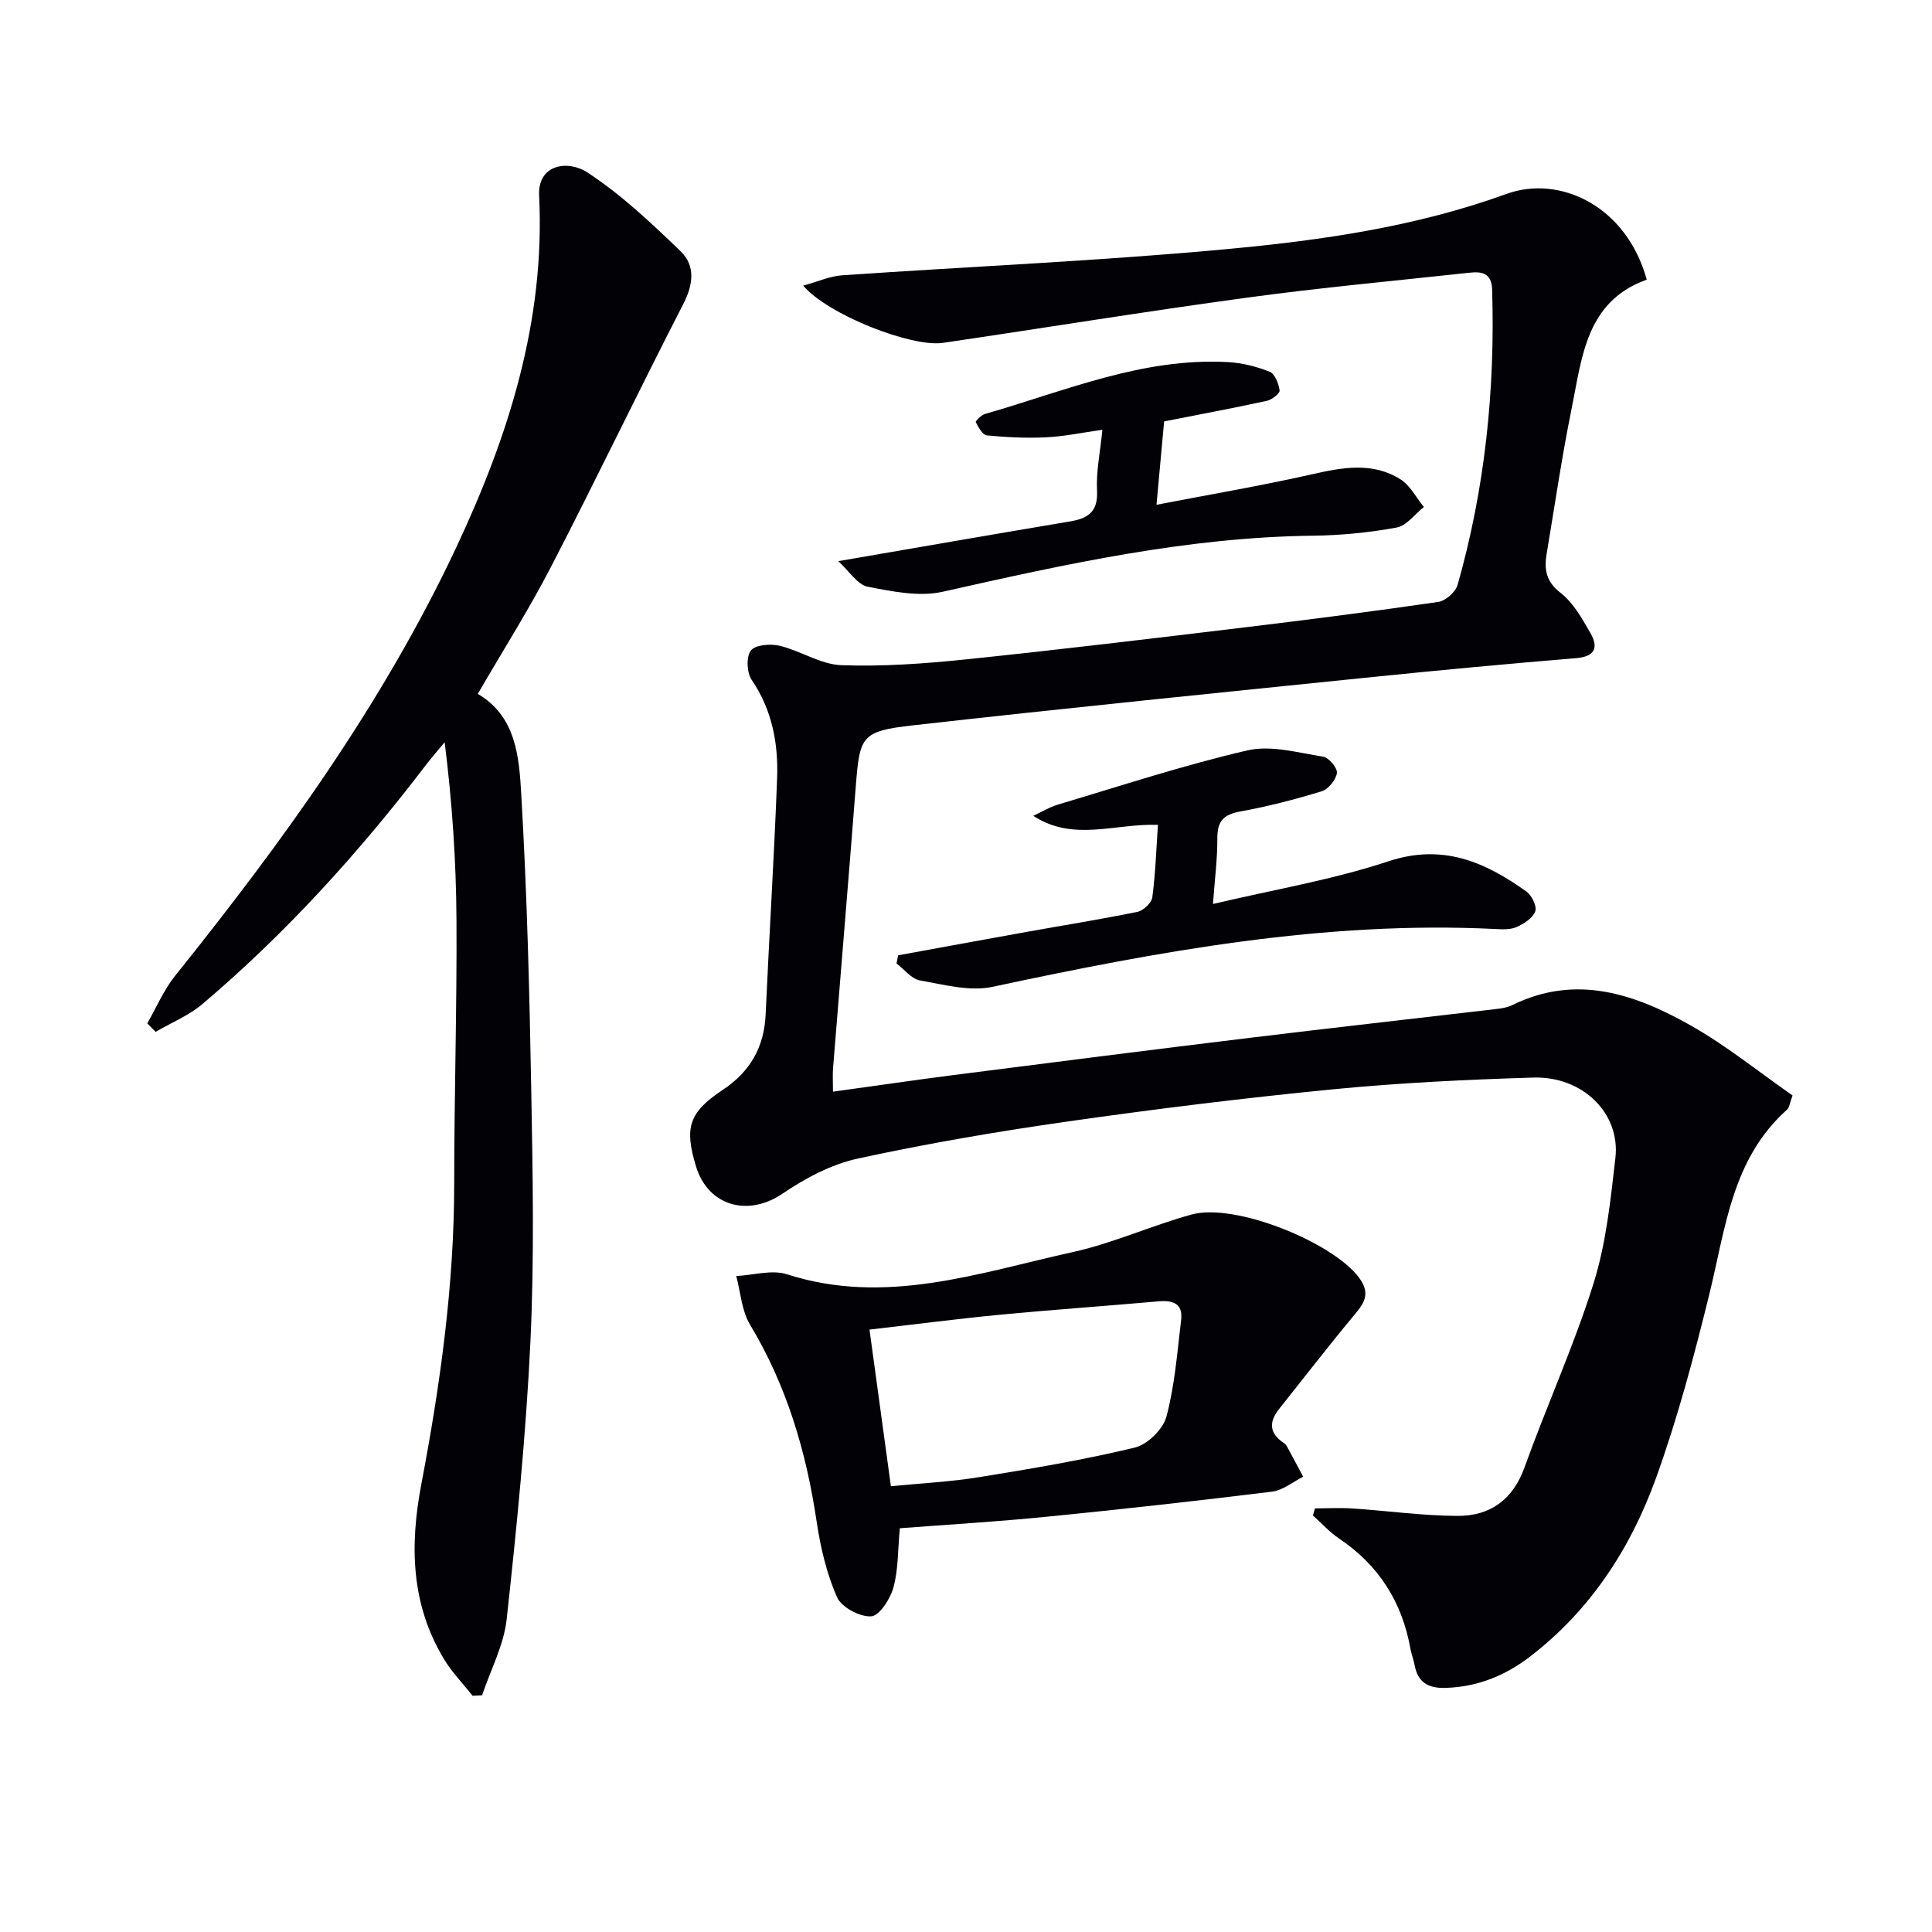
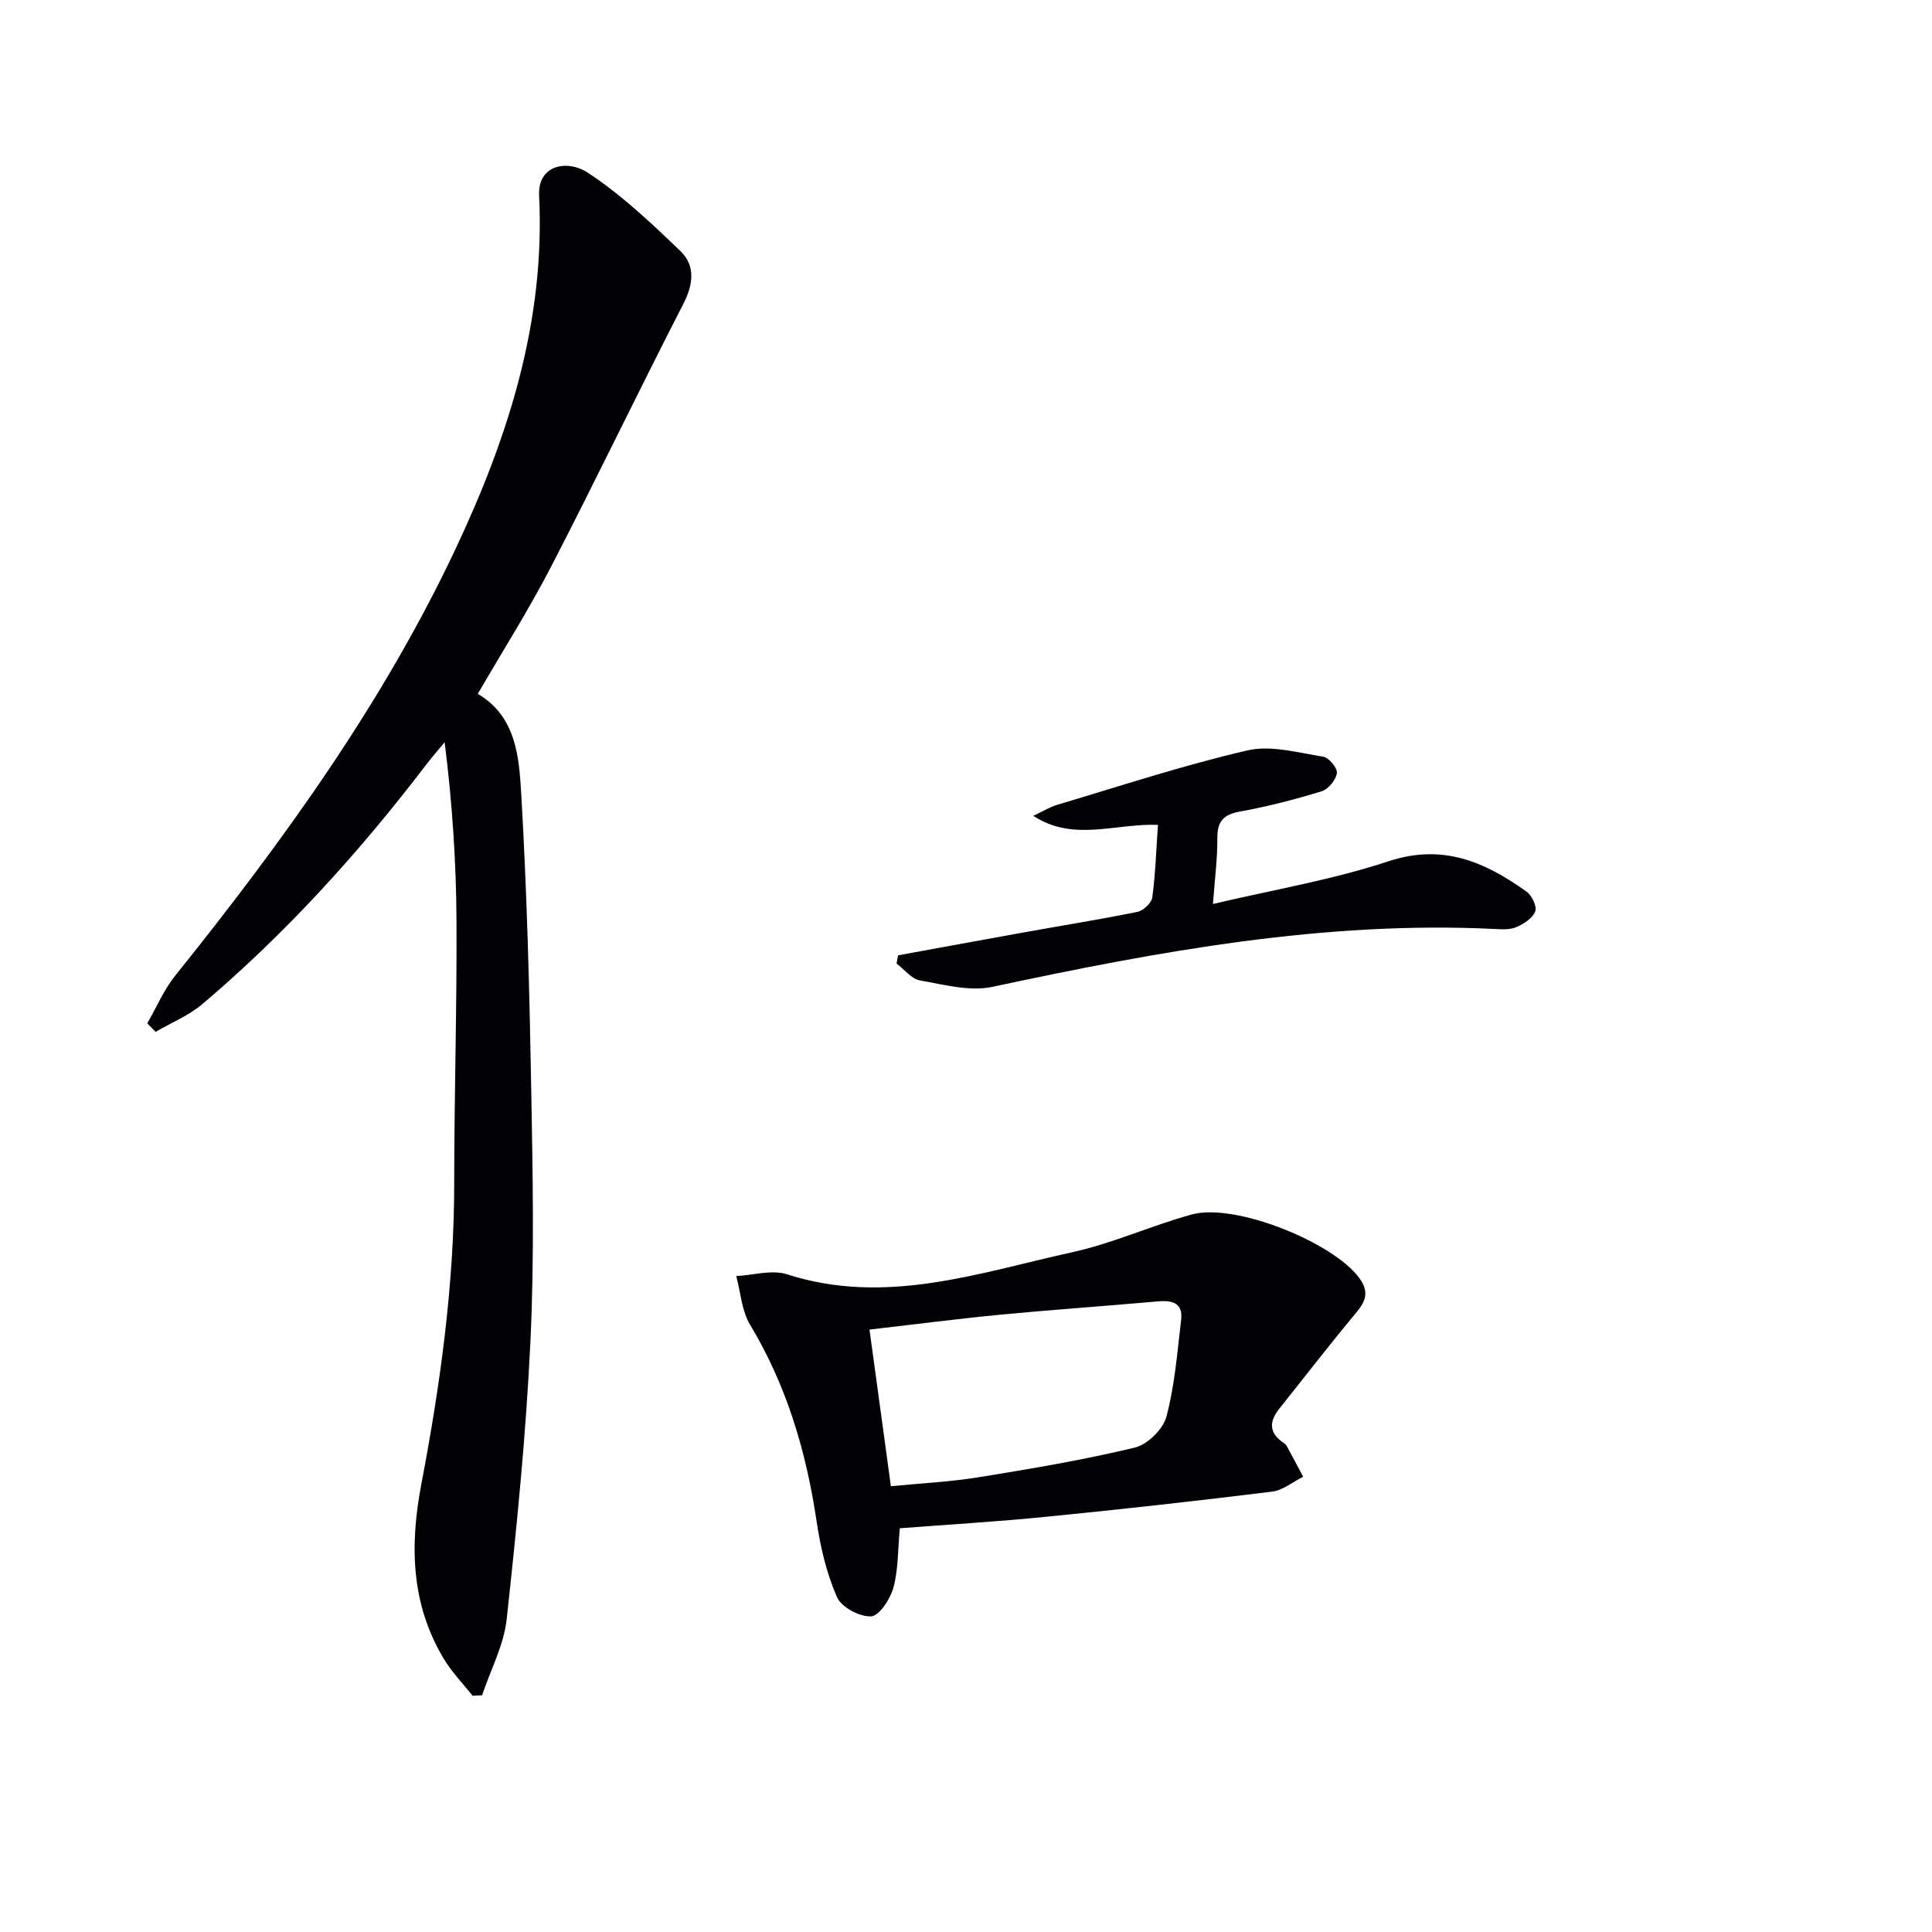
<svg xmlns="http://www.w3.org/2000/svg" enable-background="new 0 0 400 400" viewBox="0 0 400 400">
-   <path d="m166.29 59.14c3.04-.83 5.52-1.97 8.06-2.14 26.53-1.83 53.13-2.96 79.61-5.42 19.61-1.82 39.13-4.61 57.94-11.43 11.01-3.99 24.84 2.47 29.04 17.75-12.59 4.49-13.4 16.11-15.56 26.74-2.02 9.92-3.47 19.95-5.15 29.94-.55 3.23-.2 5.79 2.87 8.17 2.63 2.03 4.44 5.3 6.16 8.28 1.68 2.91 1.11 4.9-2.93 5.23-13.9 1.16-27.79 2.44-41.67 3.86-31.88 3.26-63.77 6.46-95.61 10.05-10.77 1.21-11.06 2.21-11.88 12.77-1.5 19.38-3.14 38.75-4.69 58.13-.12 1.46-.02 2.93-.02 4.95 8.69-1.2 16.85-2.4 25.03-3.45 20.43-2.61 40.85-5.22 61.29-7.7 16.98-2.07 33.97-3.96 50.96-5.96 1.14-.13 2.36-.32 3.37-.82 13.19-6.48 25.36-2.31 36.88 4.19 7.45 4.2 14.18 9.68 21.14 14.52-.63 1.73-.67 2.52-1.09 2.89-11.44 10.17-12.77 24.5-16.11 38.13-3.16 12.87-6.58 25.74-11.07 38.19-5.25 14.56-13.6 27.4-26.12 37-5.11 3.91-10.88 6.27-17.5 6.45-3.62.1-5.7-1.18-6.37-4.75-.21-1.14-.65-2.24-.86-3.38-1.73-9.66-6.55-17.27-14.75-22.78-1.99-1.33-3.63-3.18-5.43-4.79.14-.49.28-.98.42-1.47 2.63 0 5.26-.15 7.88.03 7.23.48 14.45 1.51 21.67 1.53 6.71.02 11.42-3.32 13.85-10.08 4.59-12.77 10.24-25.18 14.29-38.1 2.6-8.3 3.51-17.21 4.51-25.92 1.06-9.25-6.75-16.96-17.03-16.65-13.79.42-27.6 1.08-41.33 2.42-18.34 1.79-36.64 4.05-54.88 6.65-14.61 2.08-29.2 4.57-43.61 7.7-5.49 1.19-10.9 4.08-15.61 7.28-7.13 4.83-15.4 2.57-17.9-5.69-2.42-7.99-1.47-11.15 5.49-15.77 5.72-3.79 8.64-8.86 8.94-15.7.73-16.28 1.76-32.54 2.37-48.82.27-7.22-1.01-14.16-5.27-20.42-1.01-1.49-1.15-4.84-.15-6.08.97-1.2 4.09-1.42 6-.96 4.32 1.05 8.44 3.85 12.71 4.01 8.54.31 17.17-.31 25.7-1.19 19.33-2 38.62-4.33 57.91-6.65 13.35-1.61 26.7-3.32 40-5.26 1.51-.22 3.57-2.05 3.99-3.53 5.68-19.98 7.79-40.41 7.15-61.16-.11-3.44-2.16-3.74-4.69-3.47-15.35 1.67-30.75 3.08-46.04 5.16-21.04 2.86-42 6.28-63 9.37-6.53.94-23.84-5.86-28.91-11.85z" fill="#010106" />
  <path d="m97.84 351.09c-2-2.54-4.31-4.9-5.96-7.66-6.81-11.33-7.06-23.48-4.65-36.14 3.92-20.58 6.81-41.29 6.81-62.34 0-18.13.57-36.27.47-54.4-.07-12.12-.86-24.23-2.45-36.88-1.28 1.55-2.62 3.07-3.84 4.67-13.78 18.05-28.95 34.82-46.29 49.52-2.83 2.4-6.45 3.87-9.71 5.77-.58-.58-1.15-1.17-1.73-1.75 1.89-3.28 3.39-6.88 5.73-9.81 22.23-27.7 43.01-56.35 58.2-88.64 10.85-23.07 18.48-46.97 17.2-72.94-.32-6.47 5.93-7.44 9.99-4.79 7 4.58 13.22 10.46 19.28 16.3 3.12 3.01 2.67 6.89.55 11-9.27 18.02-18.02 36.3-27.33 54.3-4.65 8.99-10.09 17.56-15.19 26.36 7.96 4.67 8.55 13.09 9 20.78 1.19 20.41 1.71 40.87 2.07 61.31.31 17.32.65 34.68-.17 51.97-.91 19.22-2.83 38.41-4.92 57.54-.59 5.36-3.34 10.49-5.09 15.73-.65.03-1.31.06-1.97.1z" fill="#010106" />
  <path d="m186.3 316.41c-.42 4.46-.3 8.53-1.33 12.29-.65 2.36-2.92 5.86-4.62 5.95-2.37.13-6.16-1.9-7.07-4-2.15-4.91-3.42-10.33-4.21-15.67-2.15-14.44-6.19-28.11-13.78-40.72-1.74-2.88-1.95-6.69-2.86-10.07 3.52-.17 7.37-1.37 10.51-.36 20.43 6.57 39.73-.32 59.18-4.6 8.38-1.85 16.34-5.52 24.64-7.79 8.94-2.44 29.19 5.74 34.64 13.12 2.61 3.53.77 5.55-1.37 8.13-5.17 6.22-10.11 12.64-15.16 18.96-2.15 2.68-2.16 5.03.86 7.06.27.18.54.43.69.71 1.15 2.1 2.26 4.21 3.39 6.32-2.14 1.07-4.21 2.82-6.45 3.09-15.49 1.91-31 3.64-46.54 5.18-10.22 1.03-20.48 1.63-30.52 2.4zm-1.85-8.7c6.24-.62 12.34-.91 18.34-1.89 10.77-1.74 21.55-3.56 32.15-6.11 2.63-.63 5.87-3.81 6.56-6.42 1.72-6.48 2.24-13.3 3.04-20.01.41-3.44-1.72-4.11-4.71-3.85-10.9.97-21.82 1.72-32.71 2.76-9 .87-17.98 2.04-27.1 3.09 1.51 11.11 2.94 21.57 4.43 32.43z" fill="#010106" />
  <path d="m239.74 170.78c-8.96-.33-17.45 3.57-25.81-1.87 1.71-.79 3.35-1.81 5.14-2.34 13.03-3.88 25.97-8.15 39.2-11.21 4.88-1.13 10.47.49 15.67 1.3 1.18.18 3 2.37 2.85 3.39-.21 1.42-1.76 3.35-3.14 3.77-5.54 1.7-11.18 3.16-16.88 4.19-3.46.62-4.75 2.02-4.73 5.53.02 4.26-.54 8.52-.91 13.62 12.57-2.97 24.74-5 36.3-8.83 11.28-3.74 20.02.13 28.61 6.26 1.1.79 2.2 3.05 1.82 4.09-.51 1.39-2.32 2.56-3.84 3.24-1.29.58-2.95.5-4.43.42-35.36-1.74-69.75 4.63-104.09 11.97-4.72 1.01-10.07-.45-15.02-1.32-1.77-.31-3.25-2.29-4.86-3.51.11-.56.21-1.13.32-1.69 8.85-1.62 17.71-3.25 26.56-4.84 7.67-1.38 15.36-2.6 22.99-4.16 1.22-.25 2.93-1.84 3.08-2.99.66-4.9.81-9.86 1.17-15.02z" fill="#010106" />
-   <path d="m173.55 116.18c17.03-2.93 32.52-5.63 48.03-8.23 3.74-.63 5.78-2.03 5.55-6.39-.21-3.91.65-7.89 1.11-12.58-4.27.6-7.93 1.38-11.62 1.56-4.1.2-8.24 0-12.32-.4-.87-.08-1.71-1.68-2.28-2.74-.1-.19 1.13-1.47 1.9-1.69 16.53-4.73 32.61-11.72 50.33-10.74 2.92.16 5.9.91 8.61 1.99 1.08.43 1.87 2.46 2.07 3.87.08.61-1.58 1.92-2.61 2.15-6.93 1.51-13.91 2.81-21.3 4.27-.5 5.5-.98 10.7-1.58 17.26 11.23-2.17 21.76-3.95 32.17-6.31 6.33-1.43 12.54-2.6 18.33 1.03 2.02 1.27 3.26 3.79 4.86 5.73-1.87 1.48-3.56 3.88-5.63 4.26-5.68 1.04-11.52 1.62-17.3 1.69-26.12.3-51.37 5.91-76.67 11.6-4.89 1.1-10.47-.05-15.56-1.04-2.12-.42-3.76-3.17-6.09-5.29z" fill="#010106" />
</svg>